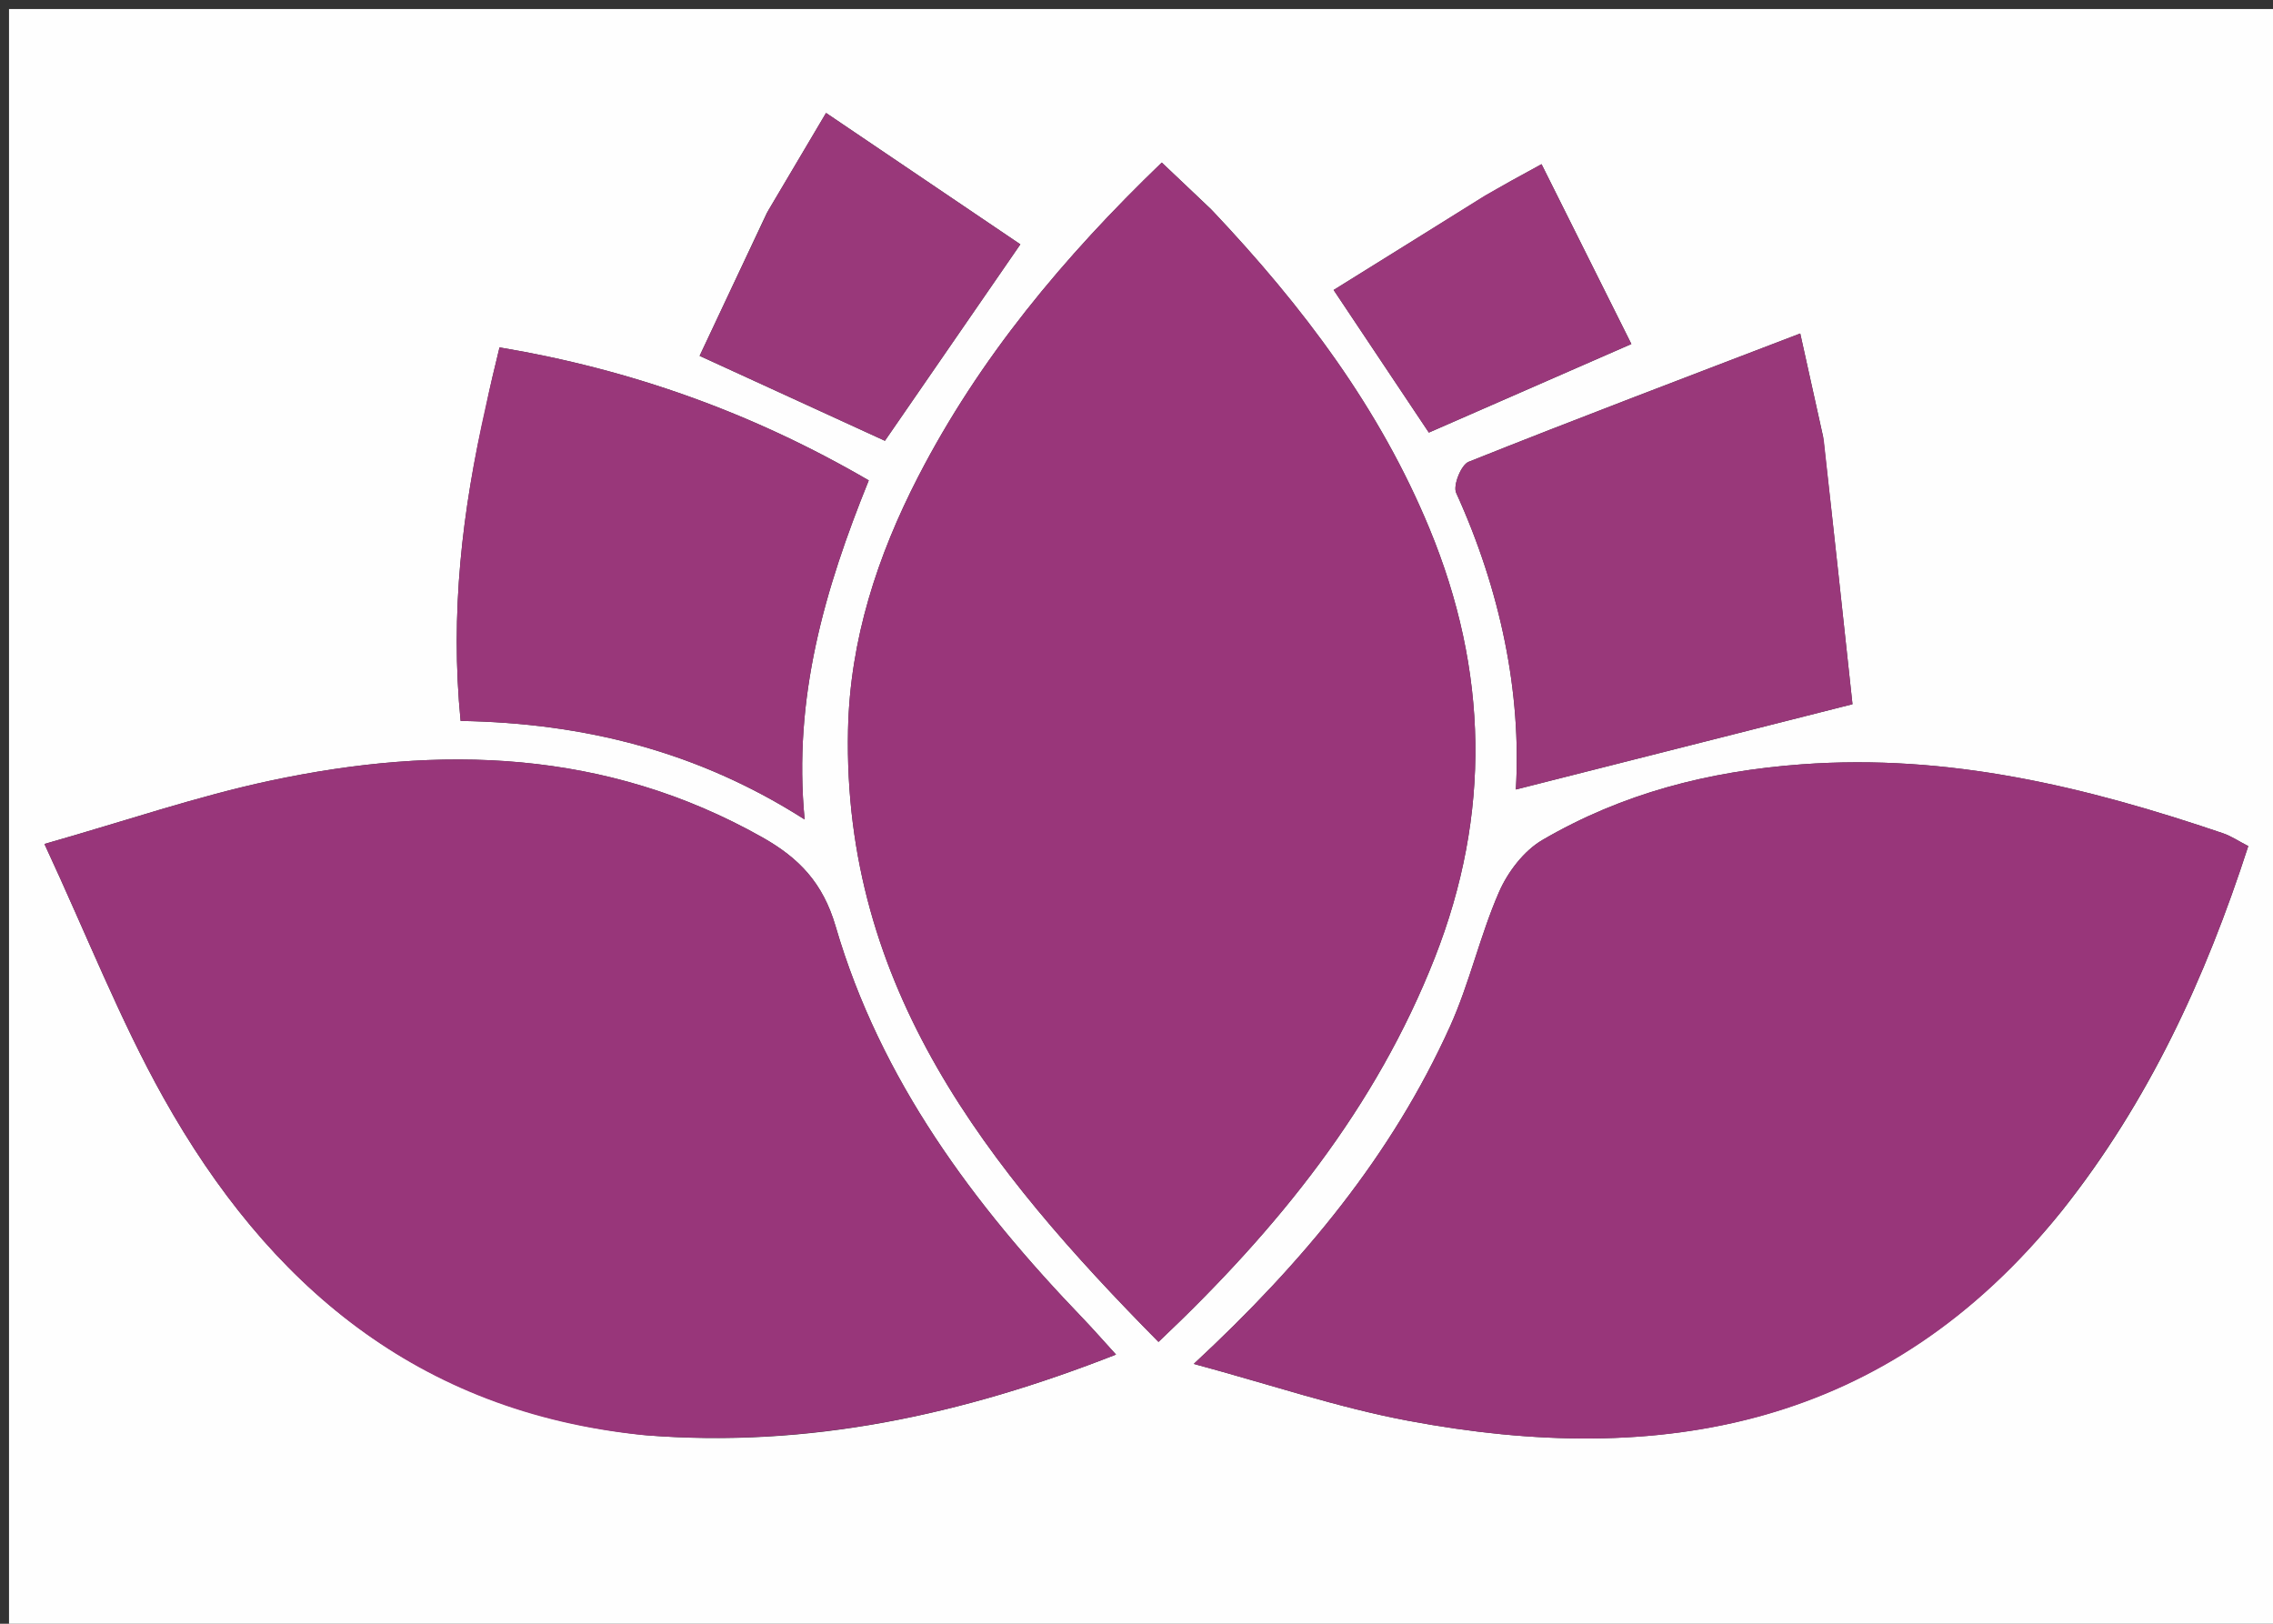
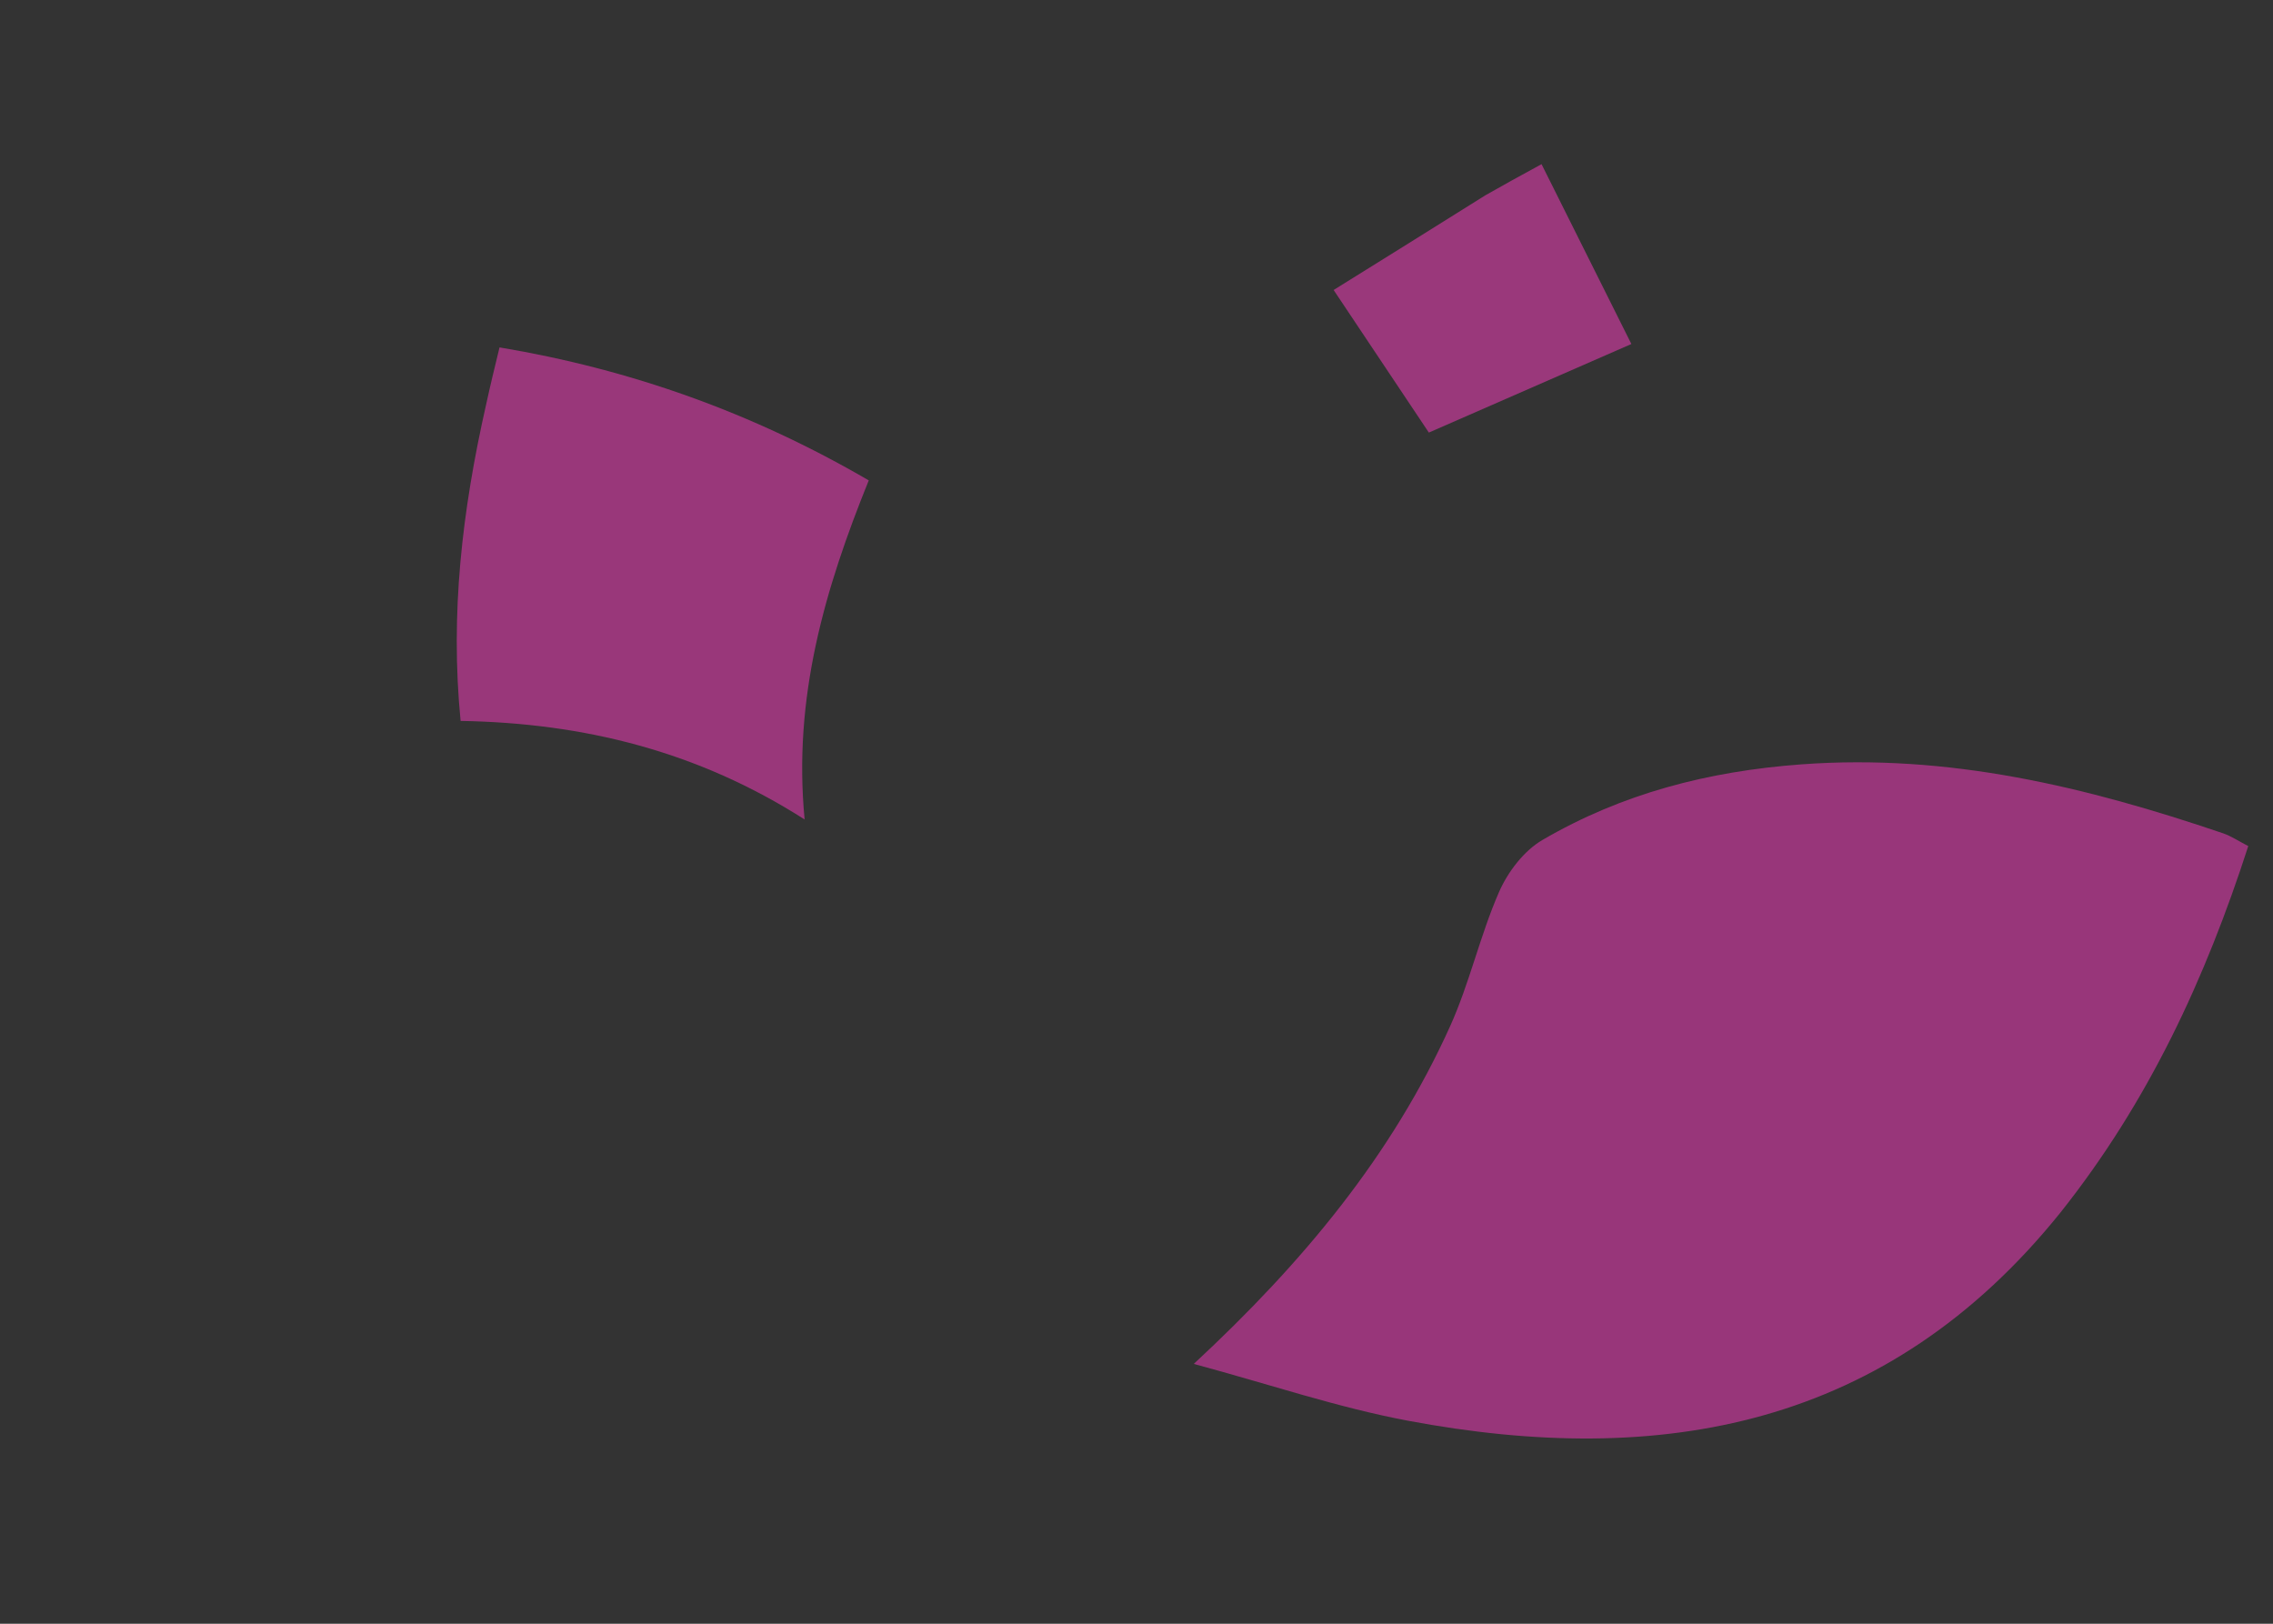
<svg xmlns="http://www.w3.org/2000/svg" version="1.1" id="Layer_1" x="0px" y="0px" width="100%" viewBox="0 0 252 180" enable-background="new 0 0 252 180" xml:space="preserve">
  <rect x="0" y="0" width="252" height="180" fill="#333333" stroke="none" />
-   <path fill="#FEFEFE" opacity="1" stroke="none" d=" M178,181   C118.667,181 59.833,181 1,181   C1,121 1,61 1,1   C85,1 169,1 253,1   C253,61 253,121 253,181   C228.167,181 203.333,181 178,181  M134.258,23.184   C132.481,21.503 130.704,19.822 128.801,18.021   C117.865,28.547 108.566,39.718 101.801,52.833   C97.268,61.624 94.234,70.928 94.02,80.88   C93.405,109.483 109.493,129.584 128.439,148.758   C141.67,136.255 152.537,122.789 159.064,106.183   C165.331,90.238 165.004,74.357 158.466,58.561   C152.976,45.296 144.533,34.047 134.258,23.184  M71.736,159.115   C89.654,160.537 106.659,156.861 123.729,150.161   C122.228,148.515 121.17,147.301 120.055,146.141   C107.93,133.534 97.614,119.702 92.641,102.684   C91.233,97.867 88.59,95.118 84.501,92.814   C67.168,83.047 48.758,82.539 29.95,86.546   C21.844,88.272 13.949,90.995 4.927,93.558   C9.676,103.786 13.301,113.074 18.127,121.69   C29.702,142.353 46.197,156.537 71.736,159.115  M228.664,134.145   C238.21,122.123 244.514,108.471 249.258,93.794   C248.167,93.233 247.356,92.679 246.46,92.374   C231.315,87.229 216.07,83.529 199.731,84.732   C189.36,85.495 179.84,87.965 171.007,93.114   C168.949,94.313 167.161,96.665 166.187,98.896   C164.08,103.724 162.931,108.976 160.765,113.773   C154.32,128.047 144.521,139.903 132.348,151.197   C140.737,153.455 148.319,156.035 156.11,157.497   C184.12,162.75 209.236,158.286 228.664,134.145  M53.839,45.299   C51.23,56.619 49.894,68.03 51.066,79.917   C64.758,80.15 77.386,83.294 89.207,90.843   C87.906,77.336 91.433,65.321 96.316,53.254   C83.464,45.771 69.985,40.957 55.381,38.51   C54.784,40.966 54.36,42.707 53.839,45.299  M202.121,48.389   C201.383,45.066 200.646,41.742 199.586,36.969   C186.712,41.905 174.724,46.44 162.823,51.194   C161.992,51.526 161.07,53.822 161.441,54.636   C166.371,65.475 168.691,76.809 168.058,87.52   C180.11,84.467 192.028,81.447 205.379,78.065   C204.432,69.255 203.355,59.242 202.121,48.389  M85.017,23.606   C82.528,28.898 80.039,34.19 77.565,39.449   C84.967,42.841 91.677,45.916 98.107,48.863   C103.102,41.62 107.899,34.663 113.123,27.087   C106.123,22.353 99.056,17.575 91.581,12.521   C89.253,16.45 87.323,19.706 85.017,23.606  M164.375,21.872   C158.854,25.306 153.333,28.74 147.855,32.147   C151.728,37.946 155.108,43.006 158.412,47.953   C165.87,44.692 173.088,41.536 180.865,38.136   C177.483,31.364 174.264,24.922 170.906,18.2   C168.437,19.546 166.707,20.489 164.375,21.872  z" />
-   <path fill="#99367A" opacity="1" stroke="none" d=" M134.499,23.449   C144.533,34.047 152.976,45.296 158.466,58.561   C165.004,74.357 165.331,90.238 159.064,106.183   C152.537,122.789 141.67,136.255 128.439,148.758   C109.493,129.584 93.405,109.483 94.02,80.88   C94.234,70.928 97.268,61.624 101.801,52.833   C108.566,39.718 117.865,28.547 128.801,18.021   C130.704,19.822 132.481,21.503 134.499,23.449  z" />
-   <path fill="#98367A" opacity="1" stroke="none" d=" M71.269,159.083   C46.197,156.537 29.702,142.353 18.127,121.69   C13.301,113.074 9.676,103.786 4.927,93.558   C13.949,90.995 21.844,88.272 29.95,86.546   C48.758,82.539 67.168,83.047 84.501,92.814   C88.59,95.118 91.233,97.867 92.641,102.684   C97.614,119.702 107.93,133.534 120.055,146.141   C121.17,147.301 122.228,148.515 123.729,150.161   C106.659,156.861 89.654,160.537 71.269,159.083  z" />
  <path fill="#98367A" opacity="1" stroke="none" d=" M228.434,134.418   C209.236,158.286 184.12,162.75 156.11,157.497   C148.319,156.035 140.737,153.455 132.348,151.197   C144.521,139.903 154.32,128.047 160.765,113.773   C162.931,108.976 164.08,103.724 166.187,98.896   C167.161,96.665 168.949,94.313 171.007,93.114   C179.84,87.965 189.36,85.495 199.731,84.732   C216.07,83.529 231.315,87.229 246.46,92.374   C247.356,92.679 248.167,93.233 249.258,93.794   C244.514,108.471 238.21,122.123 228.434,134.418  z" />
  <path fill="#99377A" opacity="1" stroke="none" d=" M53.888,44.873   C54.36,42.707 54.784,40.966 55.381,38.51   C69.985,40.957 83.464,45.771 96.316,53.254   C91.433,65.321 87.906,77.336 89.207,90.843   C77.386,83.294 64.758,80.15 51.066,79.917   C49.894,68.03 51.23,56.619 53.888,44.873  z" />
-   <path fill="#99387A" opacity="1" stroke="none" d=" M202.2,48.809   C203.355,59.242 204.432,69.255 205.379,78.065   C192.028,81.447 180.11,84.467 168.058,87.52   C168.691,76.809 166.371,65.475 161.441,54.636   C161.07,53.822 161.992,51.526 162.823,51.194   C174.724,46.44 186.712,41.905 199.586,36.969   C200.646,41.742 201.383,45.066 202.2,48.809  z" />
-   <path fill="#99387A" opacity="1" stroke="none" d=" M85.205,23.285   C87.323,19.706 89.253,16.45 91.581,12.521   C99.056,17.575 106.123,22.353 113.123,27.087   C107.899,34.663 103.102,41.62 98.107,48.863   C91.677,45.916 84.967,42.841 77.565,39.449   C80.039,34.19 82.528,28.898 85.205,23.285  z" />
  <path fill="#9A387B" opacity="1" stroke="none" d=" M164.676,21.652   C166.707,20.489 168.437,19.546 170.906,18.2   C174.264,24.922 177.483,31.364 180.865,38.136   C173.088,41.536 165.87,44.692 158.412,47.953   C155.108,43.006 151.728,37.946 147.855,32.147   C153.333,28.74 158.854,25.306 164.676,21.652  z" />
</svg>